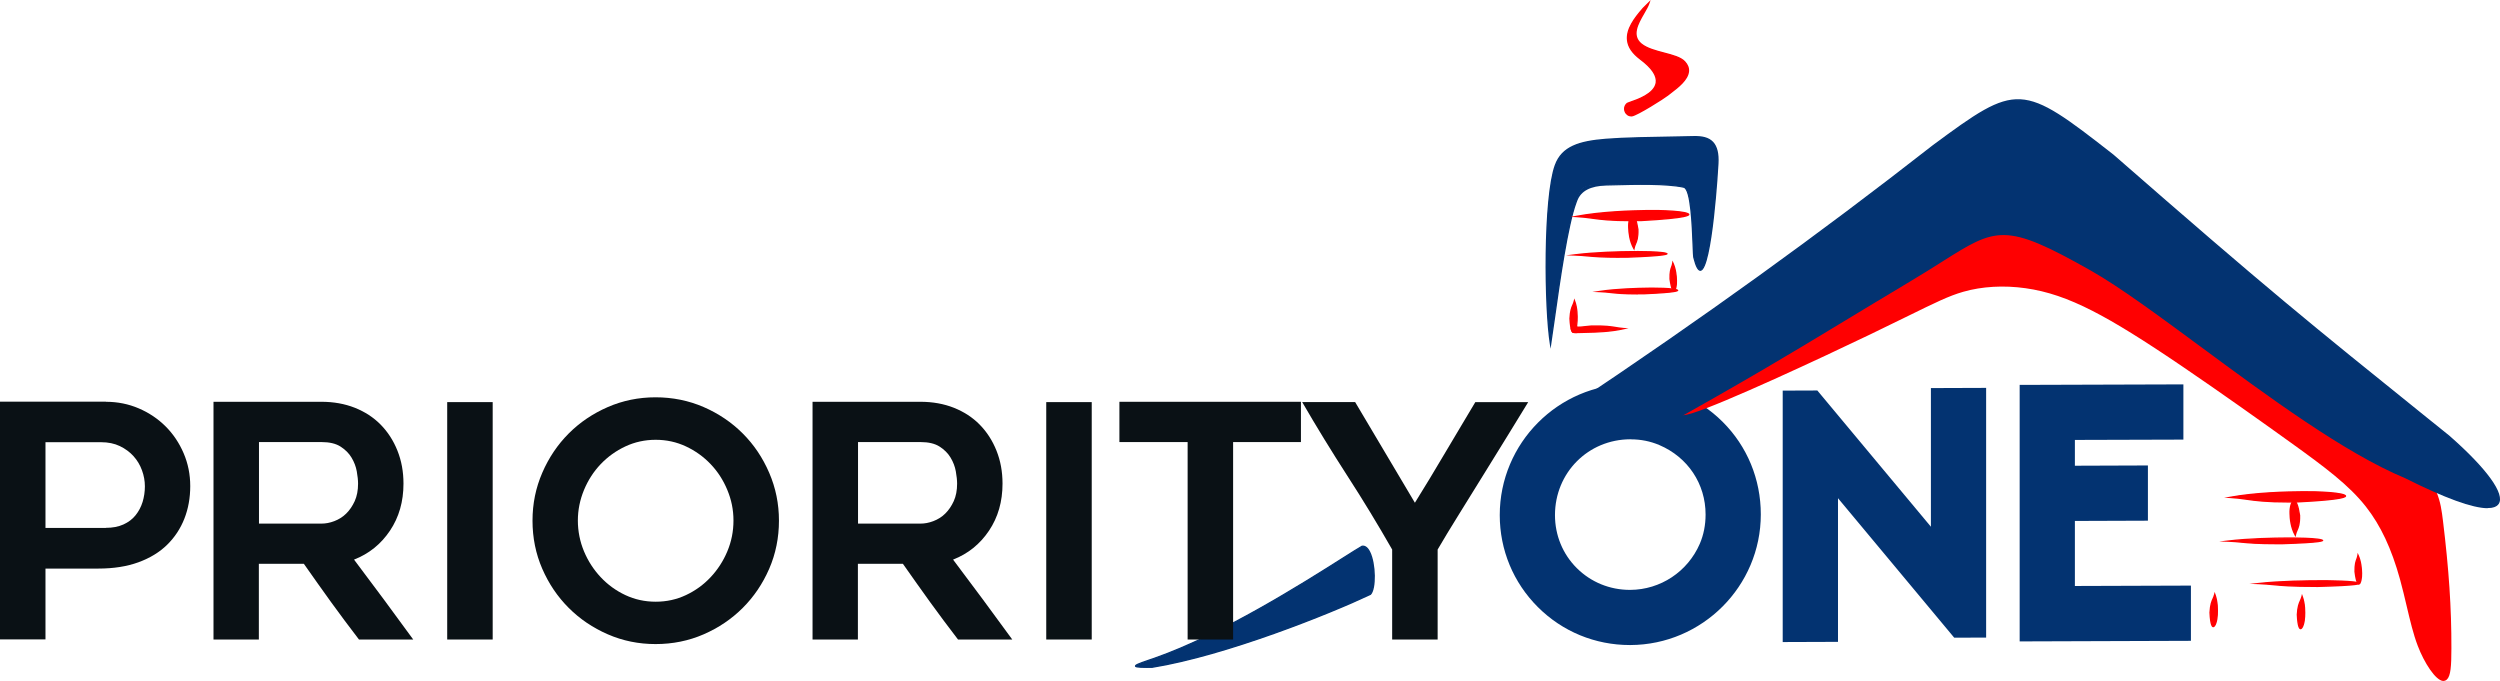
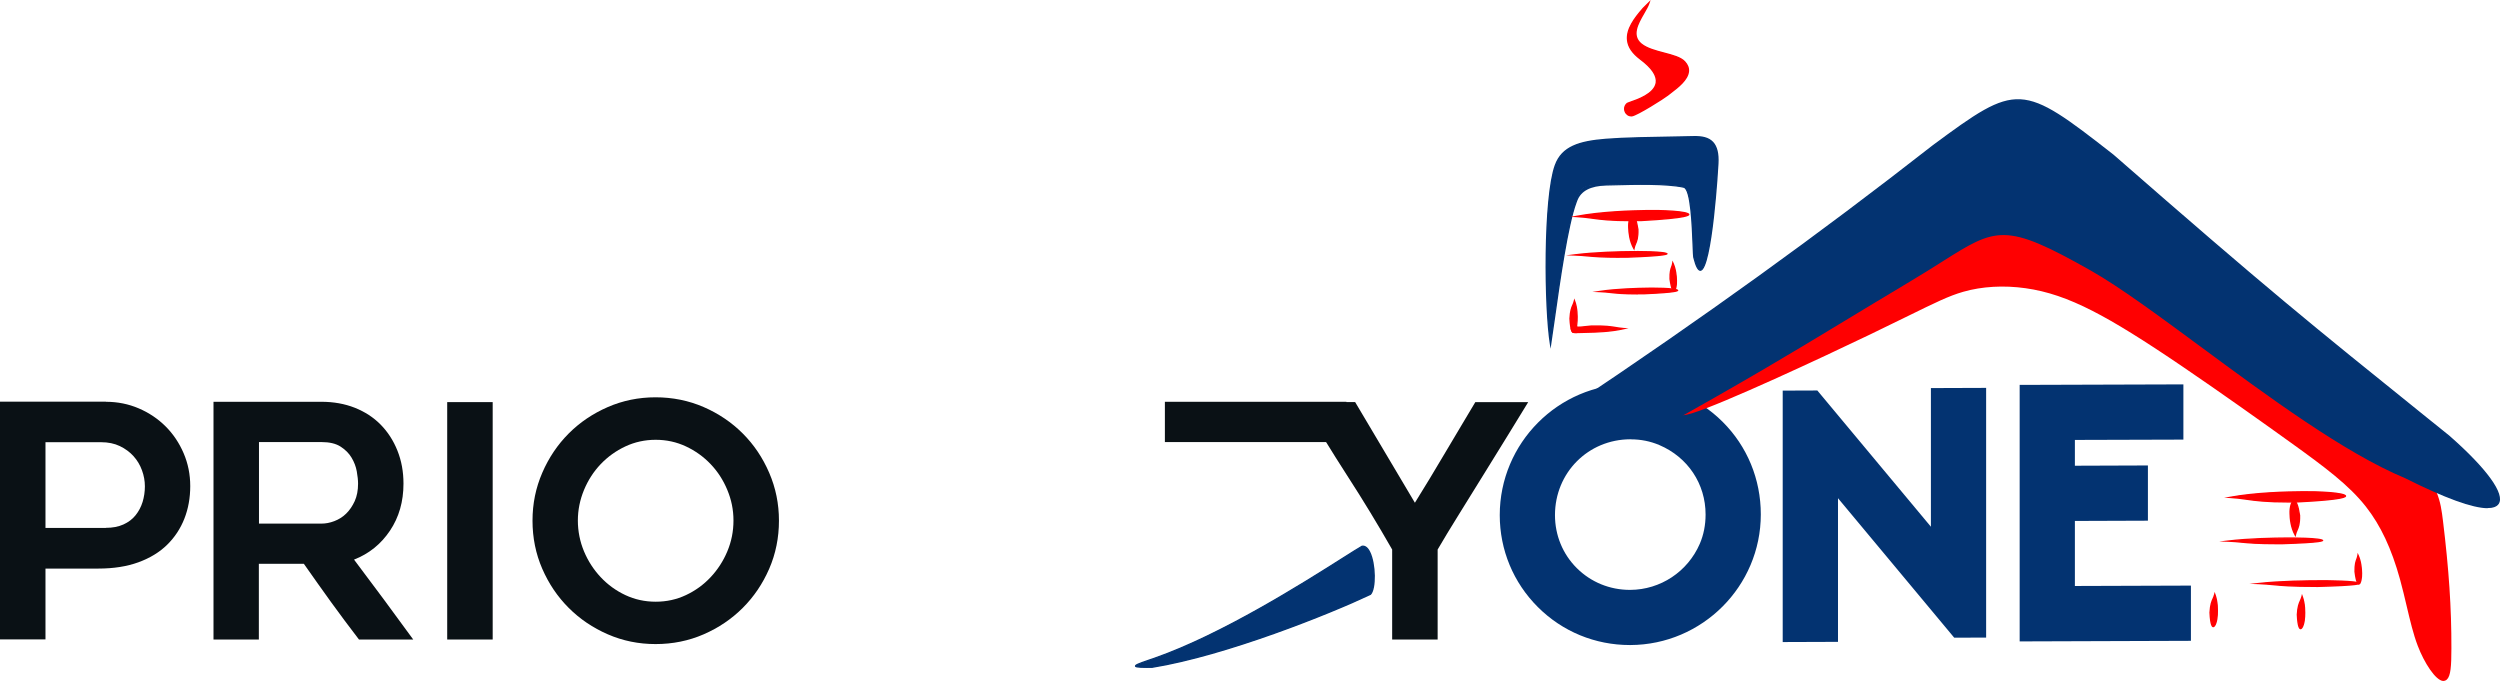
<svg xmlns="http://www.w3.org/2000/svg" id="Layer_2" viewBox="0 0 384.78 104.81">
  <defs>
    <style>      .cls-1, .cls-2 {        fill-rule: evenodd;      }      .cls-1, .cls-3 {        fill: #ff0001;      }      .cls-4 {        fill: #0a1115;      }      .cls-5, .cls-2 {        fill: #033371;      }    </style>
  </defs>
  <g id="Layer_1-2" data-name="Layer_1">
    <path class="cls-2" d="M238.64,52.98c.78-4.99,2.27-17.34,3.9-21.78,1.07-2.91.77-2.61,5.98-2.76,3.1-.09,7.97-.22,10.62.37,1.51.33,1.37,10.1,1.58,10.88,1.88,7.32,3.33-8.37,3.67-14.48.2-3.53-1.44-4.13-3.38-4.17-3.72.08-10.27.12-13.88.42-3.77.31-6.65,1-7.74,4-1.82,5.04-1.64,22.09-.74,27.52Z" />
    <path class="cls-5" d="M238.65,53.66l-.11-.66c-.91-5.5-1.07-22.56.75-27.58,1.06-2.94,3.79-3.74,7.83-4.07,2.76-.23,7.25-.3,10.85-.36,1.12-.02,2.16-.04,3.04-.06.87.02,1.95.14,2.67.91.64.69.91,1.79.82,3.37,0,.16-.93,16.31-2.76,16.48-.01,0-.02,0-.04,0-.39,0-.74-.63-1.08-1.99-.06-.21-.09-.96-.13-2.09-.11-2.75-.33-8.48-1.37-8.71-2.65-.58-7.62-.45-10.59-.37-.48.01-.92.02-1.31.03q-3.63.08-4.46,2.35l-.11.3c-1.29,3.49-2.51,12.08-3.31,17.77-.22,1.57-.42,2.94-.58,3.99l-.1.66ZM261.01,21.15c-.88.02-1.91.04-3.03.06-3.6.06-8.08.13-10.84.36-3.96.33-6.62,1.1-7.65,3.93-1.73,4.79-1.65,20.65-.84,26.76.14-.93.3-2.03.47-3.27.86-6.04,2.03-14.3,3.32-17.81l.11-.3c.88-2.41.96-2.41,4.66-2.5.39,0,.83-.02,1.31-.03,2.98-.08,7.97-.22,10.64.37,1.11.25,1.37,4.54,1.54,8.91.04,1.04.07,1.86.12,2.05.42,1.63.74,1.83.88,1.83,0,0,0,0,.01,0,1.13-.11,2.2-9.78,2.56-16.28.08-1.52-.17-2.57-.76-3.21-.52-.56-1.29-.82-2.51-.85Z" />
    <path class="cls-5" d="M313.69,95.85v-33.79l19.53-.06v2.83l-16.7.05v9.64l11.24-.04v2.83l-11.24.04v15.68l17.86-.06v2.83l-20.69.07ZM302.84,62.54v32.76h-.75s-22.05-26.45-22.05-26.45v27.11h-2.83s0-33.02,0-33.02h1.17s21.64,25.95,21.64,25.95v-26.34h2.83ZM265.34,79.18c0-5.92-3.42-10.99-8.84-13.3-1.76-.74-3.61-1.11-5.58-1.11-8.05.03-14.42,6.46-14.42,14.5s6.42,14.37,14.42,14.34c5.79-.02,11.01-3.5,13.3-8.81.75-1.74,1.12-3.61,1.12-5.63ZM250.91,61.94c9.6-.03,17.25,7.63,17.25,17.23s-7.68,17.24-17.25,17.27c-9.53.03-17.25-7.63-17.25-17.16s7.68-17.31,17.25-17.34Z" />
    <path class="cls-5" d="M250.86,99.28c-5.35,0-10.38-2.07-14.16-5.84-3.78-3.77-5.87-8.8-5.87-14.16,0-11.09,9.01-20.14,20.08-20.17h0s.05,0,.07,0c5.36,0,10.39,2.06,14.15,5.81,3.79,3.78,5.88,8.84,5.88,14.25,0,11.05-9.01,20.07-20.08,20.11-.02,0-.04,0-.07,0ZM250.97,67.61h-.04c-6.5.02-11.6,5.15-11.6,11.67,0,3.1,1.19,6,3.36,8.16,2.17,2.16,5.07,3.35,8.18,3.35h.04c4.65-.02,8.85-2.8,10.71-7.1.59-1.37.89-2.89.89-4.5,0-4.72-2.73-8.82-7.12-10.69-1.39-.59-2.84-.88-4.41-.88ZM274.38,98.82v-38.7l5.33-.02,17.48,20.97v-21.34l8.5-.03v38.43l-4.91.02-17.89-21.47v22.11l-8.5.03ZM310.85,98.7v-39.46l25.2-.08v8.5l-16.7.05v3.97l11.24-.04v8.5l-11.24.04v10.01l17.86-.06v8.5l-26.36.09Z" />
    <path class="cls-1" d="M242.61,33.32c2.97.16,3.41.72,9.92.62,12.48-.68,6.59-1.63.98-1.52-3.57.04-7.68.29-10.89.9Z" />
    <path class="cls-3" d="M251.17,34.06c-3.36,0-4.82-.2-6.13-.38-.75-.1-1.45-.2-2.44-.25l-.89-.05.87-.17c3.8-.72,8.47-.87,10.91-.9,2.04-.04,6.51.08,6.53.69,0,.19.02.64-7.5,1.05-.49,0-.94,0-1.36,0ZM243.48,33.28c.58.05,1.07.12,1.59.19,1.47.2,3.12.43,7.45.37,6.28-.34,7.16-.72,7.28-.83-.27-.25-2.95-.55-6.3-.48-2.26.03-6.42.16-10.02.75Z" />
    <path class="cls-1" d="M242.35,39.24c2.44.09,2.8.39,8.14.33,10.25-.38,5.41-.9.8-.84-2.93.03-6.3.17-8.94.5Z" />
    <path class="cls-3" d="M249.27,39.69c-2.68,0-3.86-.11-4.92-.2-.61-.06-1.19-.11-2-.14l-1.33-.05,1.32-.17c3.11-.4,6.95-.49,8.95-.5.05,0,5.37-.07,5.38.42,0,.16,0,.4-6.17.63-.44,0-.85,0-1.22,0ZM243.62,39.21c.25.02.5.04.74.06,1.2.11,2.57.23,6.12.2,4.15-.16,5.43-.32,5.82-.41-.61-.13-2.72-.25-5.02-.21-1.74.02-4.85.08-7.67.36Z" />
    <path class="cls-1" d="M251.49,38.26c.16-.88.67-1.01.61-2.94-.59-3.7-1.49-1.95-1.4-.28.03,1.06.24,2.28.8,3.23Z" />
    <path class="cls-3" d="M251.54,38.56l-.15-.25c-.66-1.14-.79-2.55-.81-3.28-.05-.93.2-1.97.64-2.02.01,0,.02,0,.03,0,.39,0,.7.75.94,2.28.04,1.32-.18,1.83-.37,2.28-.09.22-.18.42-.23.7l-.05.29ZM251.26,33.23s0,0,0,0c-.21.02-.5.8-.45,1.79.02.66.13,1.88.65,2.94.05-.17.12-.32.18-.47.2-.45.4-.91.36-2.17-.26-1.65-.58-2.09-.73-2.09Z" />
    <path class="cls-1" d="M246.21,44.88c2.06.09,2.36.39,6.87.34,8.65-.38,4.57-.9.68-.84-2.48.02-5.32.16-7.55.5Z" />
    <path class="cls-3" d="M252.09,45.33c-2.29,0-3.3-.11-4.2-.21-.52-.06-1.01-.11-1.69-.14l-1.12-.05,1.11-.17c2.63-.4,5.87-.48,7.56-.5.04,0,4.54-.07,4.56.42,0,.16.01.4-5.23.63-.36,0-.69,0-.99,0ZM247.29,44.84c.21.02.42.04.63.07,1.02.11,2.16.23,5.16.2,3.54-.15,4.6-.32,4.91-.41-.5-.13-2.29-.24-4.24-.21-1.47.01-4.09.08-6.47.36Z" />
    <path class="cls-1" d="M257.48,40.48c-.11.74-.47.85-.42,2.46.41,3.1,1.03,1.63.97.24-.02-.89-.17-1.91-.55-2.7Z" />
    <path class="cls-3" d="M257.63,44.88c-.19,0-.46-.23-.69-1.93-.03-1.11.12-1.53.26-1.91.07-.18.13-.35.16-.59l.05-.35.15.32c.46.96.55,2.13.56,2.75.03.67-.1,1.67-.48,1.7,0,0-.01,0-.02,0ZM257.51,40.83c-.03.1-.06.2-.1.3-.14.37-.28.76-.25,1.81.22,1.67.47,1.73.47,1.73.1,0,.32-.61.28-1.48-.01-.54-.08-1.5-.41-2.36Z" />
    <path class="cls-1" d="M242.33,46.29c-.19.82-.6.91-.68,2.73.19,3.52,1.02,1.92,1.07.35.06-1-.03-2.16-.39-3.08Z" />
    <path class="cls-3" d="M242.15,51.24c-.21,0-.51-.23-.61-2.21.06-1.24.27-1.71.45-2.11.09-.2.17-.39.23-.65l.08-.34.13.33c.44,1.12.43,2.44.4,3.13-.02.75-.25,1.86-.67,1.86h0ZM242.34,46.64c-.05.13-.1.24-.15.36-.18.39-.38.83-.43,2.02.11,1.95.4,2,.4,2,.14,0,.43-.7.46-1.65.04-.61.04-1.72-.27-2.73Z" />
    <path class="cls-1" d="M249.91,50.59c-1.49-.1-1.72-.44-4.99-.39-.86.06-1.54.2-2.08.18-.3,0-.14-.36-.31-.33-1.09.19-.56.88-.51,1,.09.22.87.13,2.42.09,1.8-.02,3.86-.18,5.48-.55Z" />
    <path class="cls-3" d="M242.68,51.3c-.47,0-.7-.05-.76-.21,0-.01-.01-.03-.03-.05-.08-.14-.23-.42-.1-.69.1-.2.34-.34.72-.41.19-.03.22.14.23.2.02.09.03.12.11.12.3.01.66-.03,1.07-.08.3-.03.64-.07,1.01-.1,2.2-.04,3.04.11,3.78.23.37.06.73.12,1.22.16l.72.05-.71.16c-1.91.45-4.27.54-5.5.55-.34,0-.65.02-.92.03-.34.01-.61.02-.83.02ZM242.52,50.17c-.29.05-.48.15-.54.28-.08.17.04.38.1.49.02.03.03.06.04.08.04.1.73.08,1.39.05.27,0,.58-.02.93-.03,1.08-.01,3.03-.09,4.78-.41-.19-.03-.36-.06-.54-.09-.73-.12-1.57-.27-3.74-.23-.36.02-.69.06-.99.1-.42.05-.78.09-1.1.08-.26,0-.29-.2-.31-.3,0,0,0-.02,0-.03Z" />
    <path class="cls-1" d="M260.34,63.33c4.47-1.36,18.78-7.98,27.33-12.09,8.55-4.11,11.35-5.73,14.43-6.61,3.07-.88,6.42-1.02,9.7-.56,3.28.46,6.5,1.52,10.42,3.53,3.92,2.01,8.55,4.97,13.95,8.64,5.39,3.67,11.55,8.03,16.58,11.65,5.02,3.61,8.91,6.47,11.63,9.92,2.71,3.45,4.25,7.49,5.3,11.28,1.05,3.79,1.61,7.33,2.73,10.23,1.11,2.9,2.78,5.15,3.65,5.21.88.06.96-2.08.97-4.74,0-2.66-.07-5.85-.3-9.3-.23-3.45-.61-7.16-1-10.31-.39-3.15-.78-5.74-4.88-9.4-4.09-3.65-11.89-8.36-20.15-13.97-8.27-5.6-17.01-12.09-23.27-15.96-6.27-3.87-10.06-5.12-13.56-5.77-3.5-.65-6.71-.7-10.96.9-4.25,1.6-9.55,4.86-15.78,8.63-6.22,3.77-13.37,8.04-19.62,12.12-6.25,4.08-11.61,7.96-7.14,6.6Z" />
    <path class="cls-3" d="M376.08,104.81s-.04,0-.05,0c-1.17-.08-2.91-2.8-3.9-5.39-.7-1.82-1.18-3.89-1.7-6.08-.32-1.35-.64-2.74-1.04-4.18-1.31-4.74-2.98-8.29-5.25-11.18-2.6-3.31-6.27-6.05-11.57-9.86-4.4-3.16-10.84-7.75-16.57-11.64-6.16-4.19-10.46-6.85-13.92-8.62-3.81-1.95-7-3.03-10.33-3.5-3.36-.47-6.68-.28-9.58.55-2.21.63-4.31,1.67-8.51,3.73-1.61.79-3.52,1.73-5.87,2.86-7.38,3.55-22.6,10.65-27.37,12.11h0c-1.27.39-1.8.39-1.98.01-.18-.38-.48-1.02,8.88-7.12,5.46-3.56,11.69-7.32,17.19-10.65l3.35-2.02c5.82-3.52,10.84-6.57,14.92-8.1,4.66-1.76,8.09-1.48,11.12-.92,3.16.59,7,1.7,13.66,5.81,3.85,2.38,8.61,5.73,13.65,9.27,3.16,2.23,6.44,4.53,9.63,6.69,2.45,1.66,4.84,3.23,7.15,4.75,5.44,3.57,10.14,6.66,13.04,9.24,4.26,3.8,4.6,6.6,4.97,9.57.44,3.59.8,7.25,1,10.32.21,3.11.31,6.25.3,9.32,0,2.77-.11,4.27-.7,4.81-.15.14-.33.21-.52.21ZM308.18,43.53c1.2,0,2.42.09,3.65.26,3.4.48,6.64,1.57,10.51,3.55,3.48,1.79,7.79,4.45,13.98,8.65,5.73,3.9,12.18,8.49,16.58,11.65,5.34,3.84,9.04,6.61,11.69,9.97,2.32,2.94,4.02,6.56,5.35,11.38.4,1.44.73,2.85,1.04,4.2.51,2.17.99,4.23,1.67,6.01,1.17,3.05,2.78,4.99,3.41,5.03.06.01.1-.01.15-.06.51-.47.51-2.93.52-4.4,0-3.06-.1-6.18-.3-9.28-.2-3.06-.56-6.71-1-10.29-.37-2.98-.69-5.56-4.79-9.22-2.86-2.55-7.55-5.63-12.97-9.19-2.31-1.52-4.7-3.09-7.15-4.75-3.2-2.17-6.47-4.47-9.64-6.7-5.03-3.54-9.79-6.89-13.62-9.25-6.57-4.06-10.36-5.15-13.46-5.73-3.4-.63-6.54-.72-10.81.89-4.02,1.52-9.03,4.55-14.82,8.06l-3.35,2.03c-5.5,3.32-11.73,7.09-17.18,10.64-7.02,4.58-8.38,5.96-8.61,6.35.15,0,.5-.04,1.24-.27h0c4.73-1.44,19.92-8.53,27.29-12.08,2.35-1.13,4.26-2.07,5.87-2.86,4.23-2.08,6.35-3.12,8.6-3.77,1.92-.55,4-.82,6.16-.82Z" />
    <path class="cls-2" d="M254.09,66.59c20.17-11.23,24.66-14.29,39.81-23.34,13.24-7.86,12.47-10.45,27.96-1.69,11.48,6.49,33.08,25.57,48.37,31.94,18.56,9.32,17.45,3.1,6.68-6.35-21.15-17.04-26.37-21.13-51.68-43.24-14.18-11.09-14.7-11.06-27.69-1.46-17.49,13.67-34.94,26.27-55.61,40.09h0l12.17,4.05ZM177.31,102.7c11.07-1.79,27.02-8.1,33.6-11.23,1.09-1.13.61-7.6-1.27-7.4-2.83,1.59-19.09,12.76-32.01,17.27-2.94,1.03-4.44,1.42-.32,1.36Z" />
    <path class="cls-5" d="M176.58,102.81c-1.71,0-1.88-.11-1.9-.28-.04-.26.46-.44,2.22-1.05l.71-.24c10.43-3.64,22.97-11.58,29-15.4,1.42-.9,2.45-1.55,3-1.86h.04c.34-.05.83.09,1.25.96.9,1.83.96,5.72.1,6.6l-.03.02c-6.04,2.87-22.21,9.39-33.63,11.24h-.02c-.27,0-.52,0-.73,0ZM174.91,102.49c.15.06.71.12,2.39.1,11.38-1.84,27.5-8.34,33.54-11.21.78-.85.69-4.62-.15-6.35-.29-.6-.65-.89-1.02-.86-.55.31-1.56.95-2.96,1.84-6.03,3.82-18.59,11.78-29.04,15.42l-.71.24c-.96.33-1.87.65-2.05.8ZM382.87,78.22c-2.29,0-6.59-1.56-12.69-4.62-9.35-3.9-21.05-12.54-31.38-20.17-6.45-4.76-12.54-9.26-16.99-11.78-13.22-7.48-14.52-6.66-22.96-1.33-1.41.89-3,1.9-4.89,3.02-3.97,2.37-7.27,4.37-10.18,6.13-8.23,4.98-14.74,8.92-29.63,17.21l-.04.02-.04-.02-12.15-4.04h-.34l.29-.2c20.31-13.57,37.98-26.31,55.61-40.09,13.09-9.68,13.61-9.66,27.82,1.46,23.85,20.83,29.97,25.76,48.15,40.4l3.53,2.84c5.78,5.07,8.62,9,7.6,10.51-.29.43-.86.64-1.71.64ZM308.35,35.95c3.1,0,6.77,1.67,13.57,5.51,4.47,2.53,10.56,7.03,17.02,11.79,10.31,7.62,22,16.25,31.34,20.14,11.37,5.71,13.67,4.74,14.12,4.06.92-1.37-2.04-5.39-7.56-10.23l-3.53-2.84c-18.18-14.64-24.31-19.57-48.16-40.4-14.08-11.01-14.59-11.04-27.55-1.45-17.58,13.74-35.2,26.44-55.43,39.97l11.92,3.96c14.86-8.27,21.36-12.21,29.58-17.19,2.91-1.76,6.21-3.76,10.18-6.13,1.88-1.12,3.48-2.13,4.89-3.02,4.19-2.65,6.63-4.19,9.62-4.19Z" />
    <path class="cls-1" d="M251.16,17.8c-.96.13-1.55-1.23-.68-1.9.46-.28,8.34-2.06,2.01-6.8-3.45-2.58-1.87-5.22.41-7.82l.9-.89c-.59,1.82-3.4,4.61-1.19,6.39,1.75,1.41,5.47,1.41,6.67,2.72,1.9,2.08-1.4,4.14-2.6,5.12-.55.45-4.74,3.1-5.52,3.18Z" />
    <path class="cls-3" d="M251.04,17.92c-.42,0-.81-.27-.99-.7-.21-.51-.07-1.06.37-1.4.07-.04.2-.09.47-.18,1.1-.38,3.67-1.26,3.93-2.91.16-1.04-.64-2.23-2.39-3.54-1.25-.94-1.92-1.92-2.03-3.01-.18-1.72,1.06-3.4,2.43-4.96l1.22-1.21-.14.42c-.16.51-.49,1.08-.84,1.68-.9,1.57-1.92,3.35-.39,4.59.84.68,2.17,1.03,3.46,1.37,1.33.35,2.6.68,3.23,1.37.45.49.65,1.01.6,1.56-.12,1.34-1.68,2.53-2.72,3.32-.19.14-.36.27-.5.39-.55.45-4.77,3.12-5.57,3.21-.05,0-.09,0-.14,0ZM253.5.83l-.53.53c-1.33,1.52-2.54,3.15-2.37,4.79.11,1.03.74,1.96,1.95,2.86,1.82,1.36,2.65,2.62,2.47,3.75-.28,1.78-2.94,2.69-4.07,3.08-.2.07-.37.13-.42.15-.43.33-.43.82-.29,1.14.12.3.44.62.9.56h0c.74-.08,4.92-2.72,5.46-3.16.14-.12.31-.25.5-.39,1-.77,2.52-1.93,2.63-3.17.04-.49-.13-.95-.54-1.4-.58-.64-1.82-.96-3.12-1.3-1.31-.34-2.66-.69-3.54-1.41-1.68-1.36-.61-3.22.34-4.87.23-.41.46-.8.63-1.17Z" />
    <path class="cls-1" d="M343.21,76.55c3.05.18,3.49.75,10.17.69,12.82-.63,6.78-1.64,1.02-1.56-3.67.02-7.88.26-11.19.86Z" />
    <path class="cls-3" d="M352.48,77.36c-3.79,0-5.37-.23-6.77-.43-.77-.11-1.49-.21-2.5-.27l-.89-.05.88-.16c3.9-.72,8.7-.85,11.21-.86,2.08-.03,6.67.11,6.69.74,0,.2.02.65-7.7,1.03-.32,0-.62,0-.91,0ZM344.09,76.51c.6.06,1.12.13,1.65.21,1.5.21,3.2.45,7.64.42,6.49-.32,7.37-.7,7.48-.81-.26-.25-3.01-.58-6.46-.53-2.32.01-6.6.13-10.31.71Z" />
    <path class="cls-1" d="M342.88,83.29c2.5.1,2.87.42,8.35.39,10.52-.34,5.56-.9.83-.85-3.01.01-6.47.14-9.18.47Z" />
    <path class="cls-3" d="M350.57,83.78c-3.17,0-4.47-.13-5.63-.24-.63-.06-1.22-.12-2.05-.15l-1.33-.05,1.32-.16c3.2-.39,7.13-.46,9.19-.47.05,0,5.5-.04,5.51.46,0,.16,0,.41-6.34.61-.23,0-.46,0-.67,0ZM344.16,83.26c.27.02.53.05.79.07,1.23.12,2.64.25,6.28.23,4.3-.14,5.6-.3,5.99-.39-.61-.14-2.77-.26-5.16-.25-1.79,0-5,.06-7.9.33Z" />
    <path class="cls-1" d="M353.27,82.35c.17-.9.7-1.04.65-3.02-.57-3.8-1.51-2.01-1.44-.3.02,1.09.23,2.34.79,3.32Z" />
    <path class="cls-3" d="M353.32,82.66l-.15-.26c-.67-1.17-.79-2.62-.8-3.37-.04-.94.23-2.02.68-2.06,0,0,.02,0,.03,0,.4,0,.72.79.95,2.35.03,1.36-.2,1.88-.4,2.33-.1.22-.19.43-.25.72l-.05.29ZM353.08,77.18h0c-.22.02-.52.82-.48,1.84.01.68.11,1.94.64,3.02.05-.18.12-.33.19-.49.21-.46.42-.93.39-2.23-.31-2.06-.67-2.15-.74-2.15Z" />
    <path class="cls-1" d="M347.64,89.81c2.66.11,3.06.43,8.89.43,11.2-.29,5.92-.87.88-.85-3.21,0-6.89.1-9.77.42Z" />
    <path class="cls-3" d="M356.48,90.35c-3.86,0-5.34-.14-6.66-.27-.67-.06-1.3-.12-2.19-.16l-1.41-.06,1.4-.15c3.4-.38,7.59-.42,9.79-.42.06,0,5.86-.02,5.86.49,0,.16,0,.41-6.74.58h-.05ZM349,89.79c.29.02.56.05.84.08,1.31.12,2.79.27,6.64.27h.05c4.56-.12,5.96-.27,6.38-.36-.66-.14-2.95-.28-5.5-.27h-.18c-1.94,0-5.24.04-8.24.29Z" />
    <path class="cls-1" d="M362.93,85.45c-.12.76-.49.87-.46,2.53.39,3.18,1.04,1.68,1,.25,0-.91-.16-1.96-.54-2.78Z" />
    <path class="cls-3" d="M363.05,89.97c-.2,0-.47-.23-.68-1.98-.02-1.14.14-1.57.28-1.95.07-.19.13-.36.17-.6l.05-.35.15.32c.46.98.54,2.19.55,2.82.02.68-.12,1.71-.51,1.74,0,0-.01,0-.02,0ZM362.96,85.8c-.03.11-.07.21-.11.31-.14.37-.29.78-.27,1.86.21,1.72.47,1.78.47,1.78h0c.1,0,.34-.62.31-1.52,0-.55-.07-1.55-.4-2.43Z" />
    <path class="cls-1" d="M340.89,91.47c-.2.84-.62.93-.73,2.8.16,3.61,1.03,1.98,1.1.37.07-1.02,0-2.21-.37-3.17Z" />
    <path class="cls-3" d="M340.66,96.55c-.22,0-.52-.24-.61-2.27.07-1.27.29-1.75.48-2.17.09-.2.18-.4.25-.67l.08-.34.12.33c.44,1.15.42,2.5.38,3.21-.03.8-.3,1.9-.71,1.9h0ZM340.89,91.82c-.05.13-.1.25-.16.38-.18.4-.39.85-.47,2.08.09,2,.39,2.06.39,2.06.14,0,.45-.72.49-1.7.04-.63.06-1.78-.25-2.81Z" />
    <path class="cls-1" d="M354.33,91.78c-.2.84-.62.93-.73,2.8.16,3.61,1.03,1.98,1.1.37.07-1.02,0-2.21-.37-3.17Z" />
    <path class="cls-3" d="M354.1,96.86c-.22,0-.52-.24-.61-2.27.07-1.27.29-1.75.48-2.17.09-.2.18-.4.25-.67l.08-.34.12.33c.44,1.15.42,2.5.38,3.21-.03.8-.3,1.9-.71,1.9h0ZM354.33,92.14c-.05.13-.1.25-.16.38-.18.4-.39.85-.47,2.08.09,2,.39,2.06.39,2.06.14,0,.45-.72.49-1.7.04-.63.06-1.78-.25-2.81Z" />
    <path class="cls-4" d="M16.3,61.84c1.8,0,3.49.34,5.07,1.02,1.58.68,2.96,1.61,4.12,2.77,1.17,1.17,2.09,2.54,2.77,4.12.68,1.58,1.02,3.27,1.02,5.07s-.3,3.47-.9,5c-.6,1.53-1.48,2.87-2.65,4.02-1.17,1.15-2.64,2.05-4.42,2.7-1.78.65-3.84.97-6.17.97H7v10.9H0v-36.59h16.3ZM16.3,81.24c1.03,0,1.93-.17,2.7-.52.77-.35,1.39-.82,1.87-1.42.48-.6.84-1.28,1.08-2.05.23-.77.35-1.57.35-2.4s-.15-1.66-.45-2.47c-.3-.82-.73-1.54-1.3-2.17-.57-.63-1.27-1.15-2.1-1.55-.83-.4-1.8-.6-2.9-.6H7v13.2h9.3Z" />
    <path class="cls-4" d="M39.86,98.43h-7v-36.59h16.62c1.87,0,3.58.31,5.13.92,1.55.62,2.88,1.48,3.98,2.6,1.1,1.12,1.96,2.45,2.58,4,.62,1.55.93,3.24.93,5.07,0,2.77-.69,5.18-2.08,7.25-1.39,2.07-3.23,3.55-5.53,4.45,3.07,4.07,6.11,8.17,9.11,12.3h-8.35c-1.46-1.9-2.89-3.82-4.29-5.75-1.39-1.93-2.79-3.9-4.19-5.9h-6.93v11.65ZM39.86,80.59h9.62c.63,0,1.29-.12,1.97-.38s1.29-.63,1.82-1.15.97-1.16,1.32-1.92c.35-.77.52-1.67.52-2.7,0-.53-.07-1.17-.2-1.9-.13-.73-.4-1.43-.8-2.1-.4-.67-.96-1.23-1.69-1.7-.73-.47-1.71-.7-2.94-.7h-9.62v12.55Z" />
    <path class="cls-4" d="M75.83,98.43h-7v-36.54h7v36.54Z" />
    <path class="cls-4" d="M100.9,99.13c-2.6,0-5.05-.5-7.35-1.5-2.3-1-4.31-2.36-6.02-4.07-1.72-1.72-3.07-3.72-4.07-6.02-1-2.3-1.5-4.77-1.5-7.4s.5-5.06,1.5-7.37c1-2.32,2.36-4.33,4.07-6.05,1.72-1.72,3.72-3.07,6.02-4.07,2.3-1,4.75-1.5,7.35-1.5s5.1.5,7.4,1.5c2.3,1,4.31,2.36,6.02,4.07,1.72,1.72,3.07,3.73,4.07,6.05,1,2.32,1.5,4.77,1.5,7.37s-.5,5.1-1.5,7.4c-1,2.3-2.36,4.31-4.07,6.02s-3.72,3.07-6.02,4.07c-2.3,1-4.77,1.5-7.4,1.5ZM100.92,67.69c-1.66,0-3.22.34-4.67,1.02-1.45.68-2.71,1.59-3.79,2.72-1.08,1.13-1.94,2.46-2.57,3.97-.63,1.52-.95,3.09-.95,4.72s.32,3.25.95,4.75c.63,1.5,1.49,2.82,2.57,3.97s2.34,2.07,3.79,2.75c1.45.68,3,1.02,4.67,1.02s3.22-.34,4.66-1.02c1.45-.68,2.71-1.6,3.79-2.75,1.08-1.15,1.94-2.47,2.57-3.97.63-1.5.95-3.08.95-4.75s-.32-3.21-.95-4.72c-.63-1.52-1.49-2.84-2.57-3.97-1.08-1.13-2.34-2.04-3.79-2.72-1.45-.68-3-1.02-4.66-1.02Z" />
-     <path class="cls-4" d="M132.06,98.43h-7v-36.59h16.62c1.87,0,3.58.31,5.13.92,1.55.62,2.88,1.48,3.98,2.6,1.1,1.12,1.96,2.45,2.58,4,.62,1.55.93,3.24.93,5.07,0,2.77-.69,5.18-2.08,7.25-1.39,2.07-3.23,3.55-5.53,4.45,3.07,4.07,6.11,8.17,9.11,12.3h-8.35c-1.46-1.9-2.89-3.82-4.29-5.75-1.39-1.93-2.79-3.9-4.19-5.9h-6.93v11.65ZM132.06,80.59h9.62c.63,0,1.29-.12,1.97-.38s1.29-.63,1.82-1.15.97-1.16,1.32-1.92c.35-.77.52-1.67.52-2.7,0-.53-.07-1.17-.2-1.9-.13-.73-.4-1.43-.8-2.1-.4-.67-.96-1.23-1.69-1.7-.73-.47-1.71-.7-2.94-.7h-9.62v12.55Z" />
-     <path class="cls-4" d="M168.03,98.43h-7v-36.54h7v36.54Z" />
-     <path class="cls-4" d="M200.24,68.04h-10.45v30.39h-7v-30.39h-10.5v-6.2h27.94v6.2Z" />
+     <path class="cls-4" d="M200.24,68.04h-10.45v30.39v-30.39h-10.5v-6.2h27.94v6.2Z" />
    <path class="cls-4" d="M235.21,61.89c-.93,1.53-2.01,3.28-3.22,5.25-1.22,1.97-2.46,3.97-3.72,6.02-1.27,2.05-2.52,4.07-3.75,6.05-1.23,1.98-2.32,3.77-3.25,5.37v13.85h-7v-13.85c-2.17-3.8-4.46-7.58-6.9-11.35-2.43-3.77-4.75-7.55-6.95-11.35h8.15c1.5,2.5,3.03,5.08,4.6,7.75,1.57,2.67,3.1,5.25,4.6,7.75.73-1.17,1.5-2.42,2.3-3.75.8-1.33,1.6-2.67,2.4-4.02.8-1.35,1.59-2.68,2.38-4,.78-1.32,1.52-2.56,2.22-3.72h8.15Z" />
  </g>
</svg>